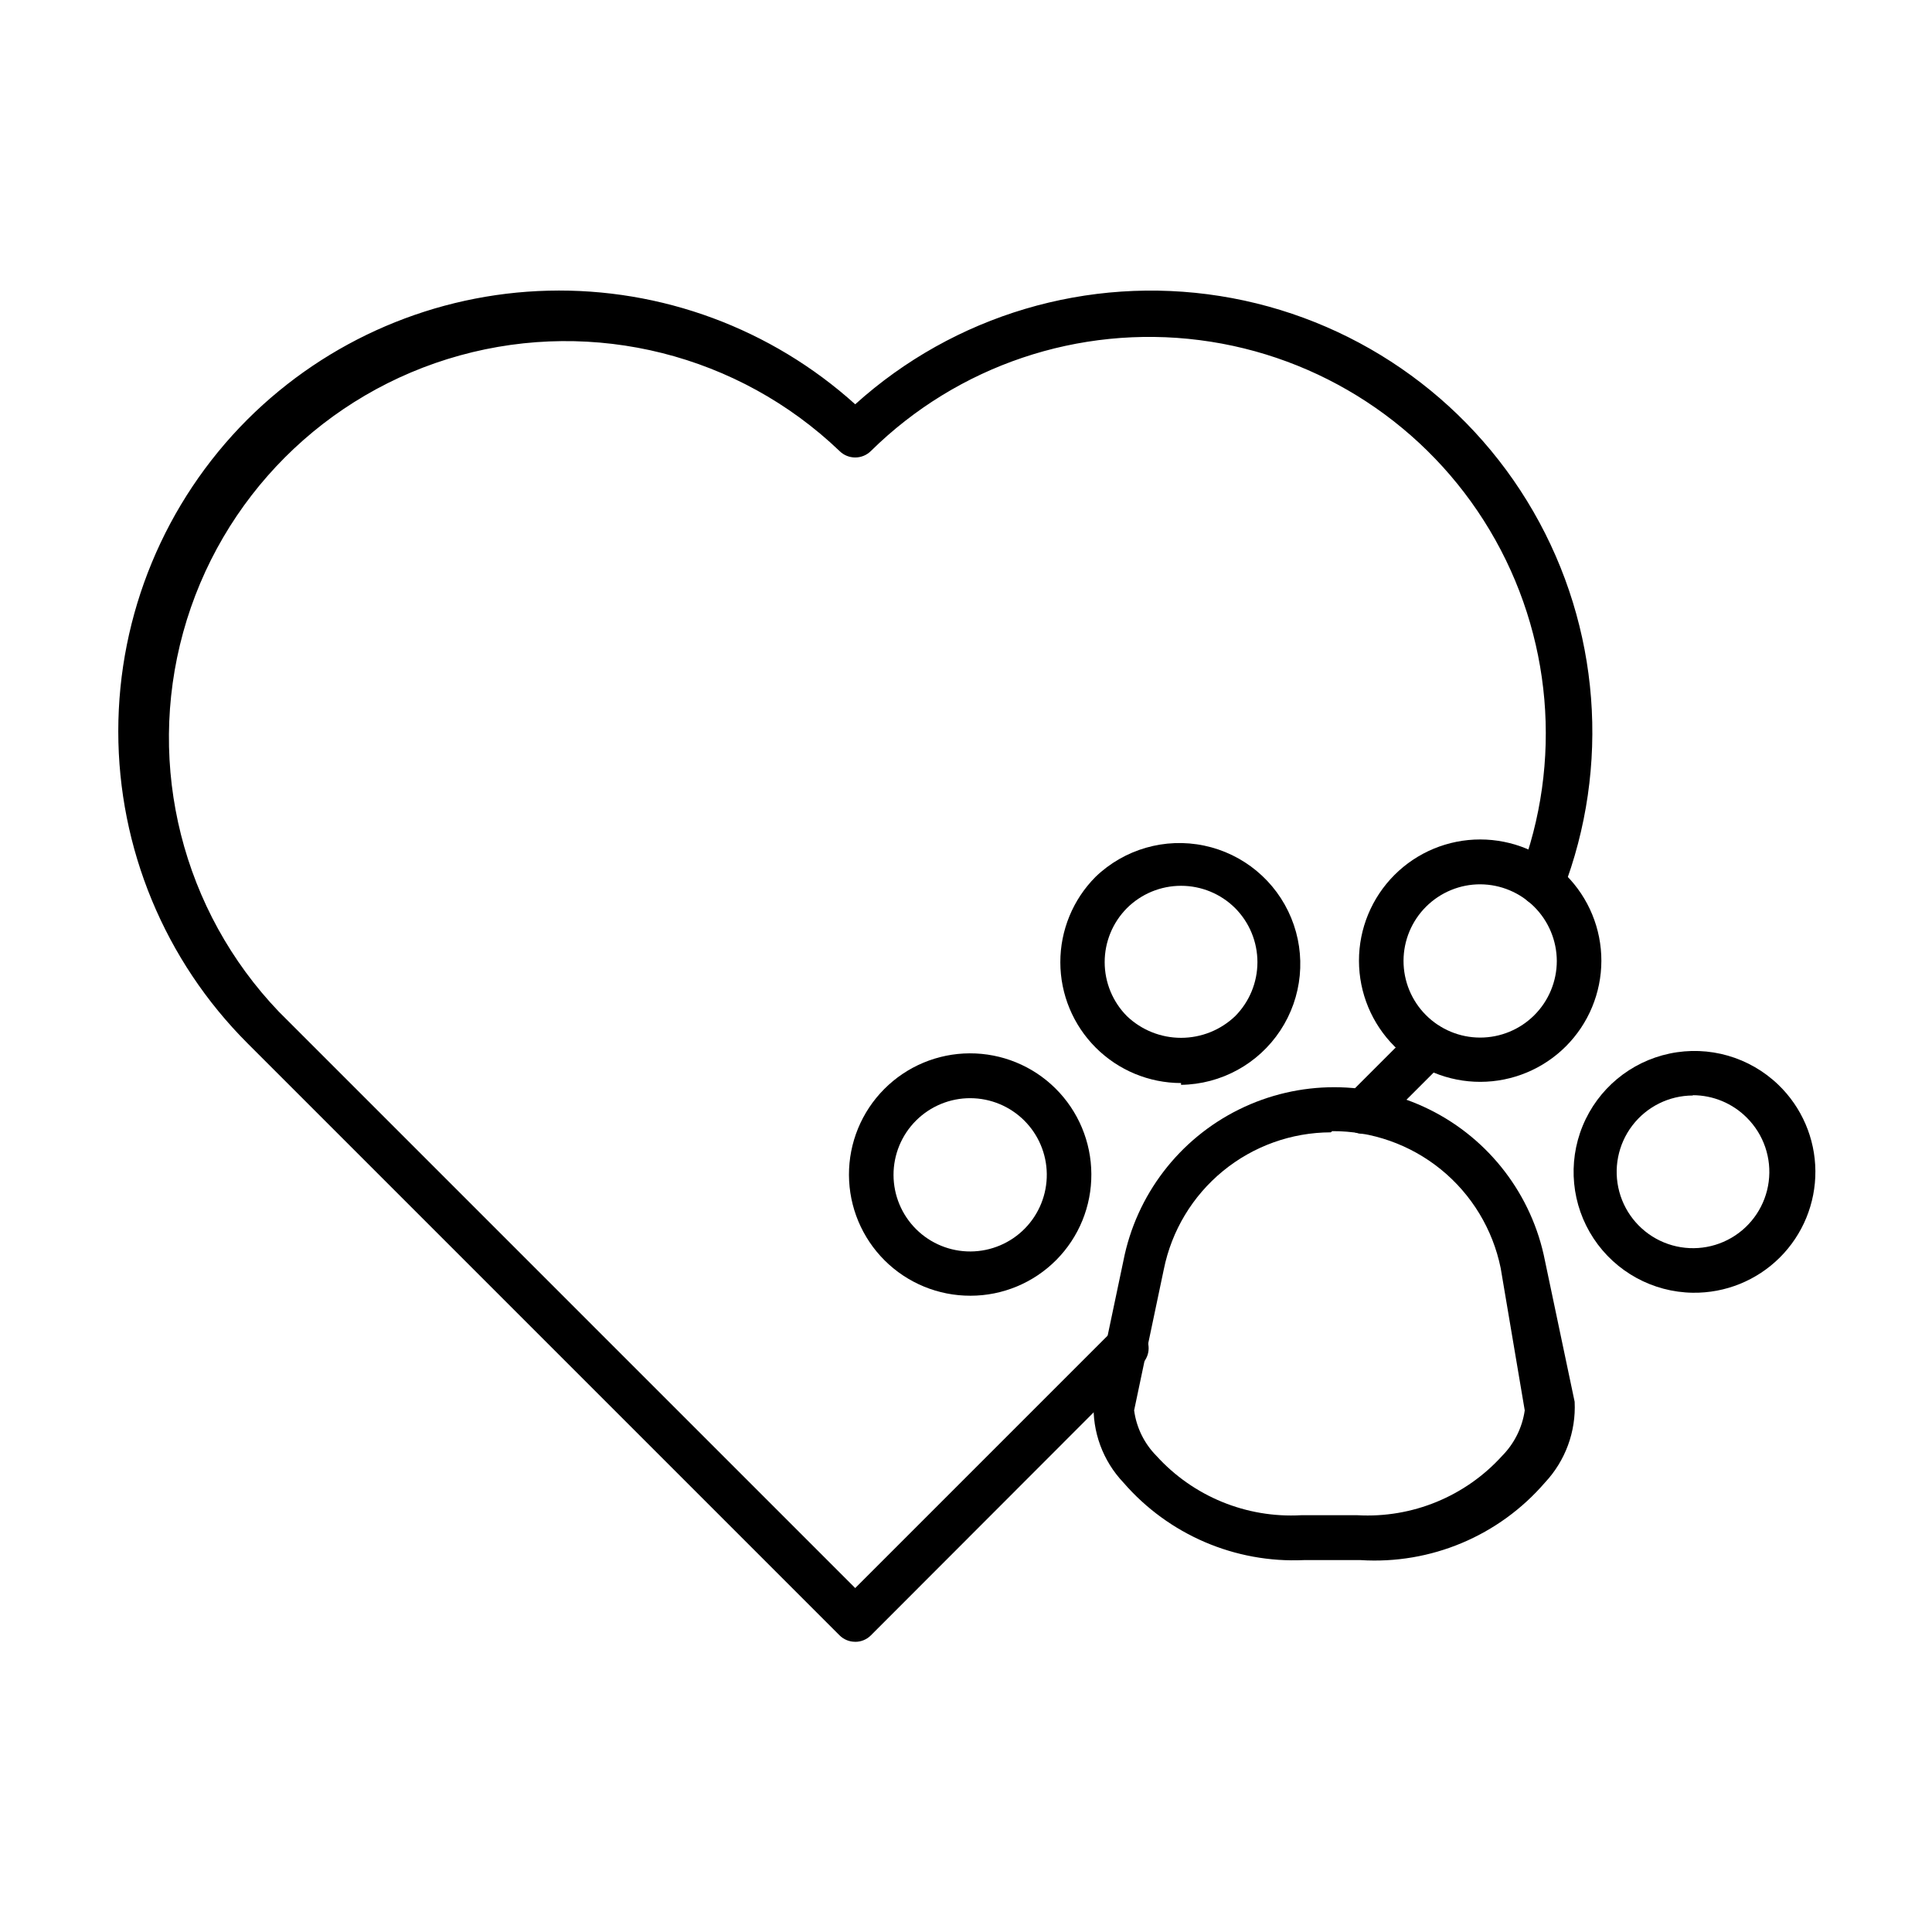
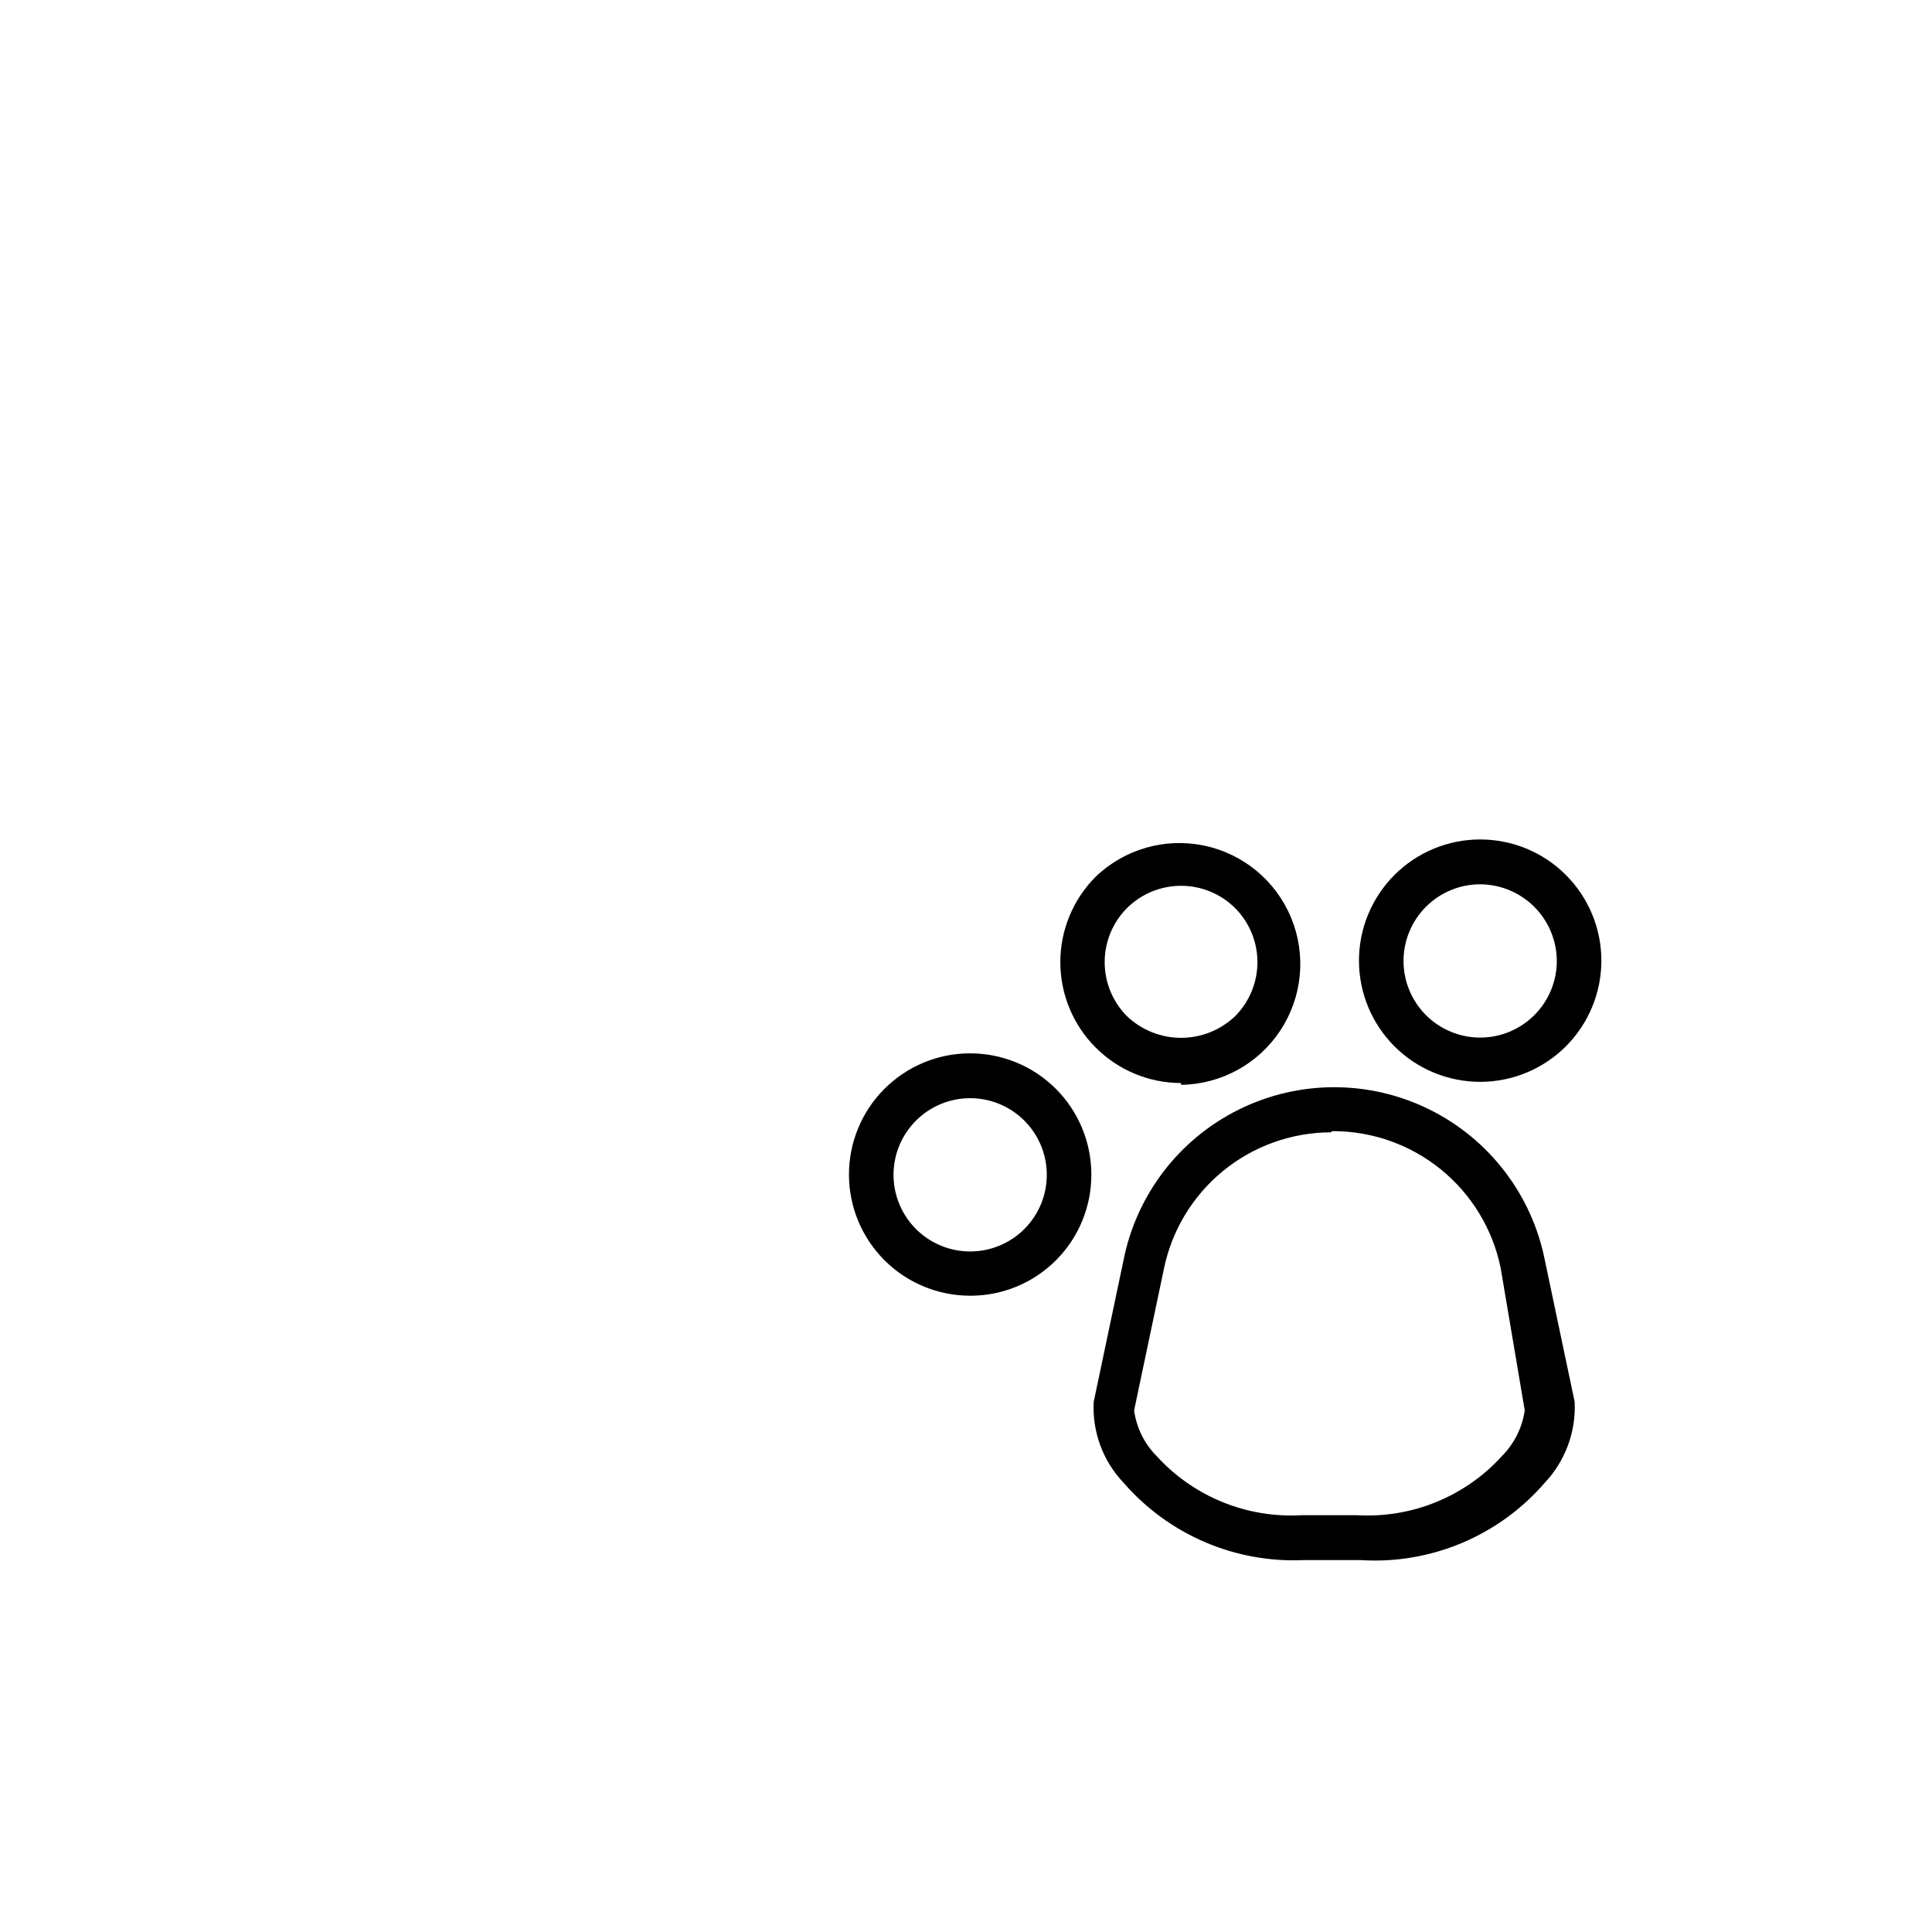
<svg xmlns="http://www.w3.org/2000/svg" fill="#000000" width="800px" height="800px" version="1.1" viewBox="144 144 512 512">
  <g>
-     <path d="m505.25 444.48c-1.566 0.008-3.07-0.617-4.172-1.734-2.301-2.305-2.301-6.039 0-8.344l17.555-17.555c2.328-2.168 5.953-2.102 8.199 0.145 2.25 2.25 2.312 5.875 0.145 8.199l-17.555 17.555c-1.098 1.117-2.602 1.742-4.172 1.734z" />
-     <path d="m370.64 579.09c-1.566 0.008-3.07-0.617-4.172-1.73l-156.89-156.89c-21.922-21.922-34.234-51.652-34.234-82.656 0-31 12.312-60.734 34.234-82.656 21.227-21.164 49.766-33.375 79.73-34.125 29.965-0.746 59.074 10.031 81.332 30.109 26.227-23.668 61.75-34.215 96.648-28.695 34.895 5.519 65.426 26.516 83.07 57.125s20.508 67.555 7.793 100.52c-0.93 2.734-3.699 4.391-6.547 3.922-2.848-0.465-4.941-2.926-4.945-5.812-0.121-0.703-0.121-1.422 0-2.125 11.574-30.113 8.672-63.875-7.867-91.578-16.539-27.699-44.883-46.27-76.887-50.363-32-4.098-64.109 6.731-87.094 29.371-2.305 2.305-6.039 2.305-8.344 0-26.738-25.551-64.941-35.164-100.59-25.316-35.652 9.848-63.5 37.711-73.328 73.363-9.828 35.656-0.195 73.852 25.371 100.58l152.72 152.72 67.699-67.699c2.305-2.305 6.039-2.305 8.344 0 1.102 1.094 1.719 2.578 1.719 4.133 0 1.551-0.617 3.039-1.719 4.133l-71.871 71.949c-1.102 1.113-2.606 1.738-4.172 1.73z" />
    <path d="m504.54 557.44h-14.957c-18.258 0.844-35.898-6.727-47.863-20.543-5.457-5.75-8.305-13.496-7.871-21.414l7.871-37.391c3.41-17.402 14.738-32.219 30.633-40.074 15.895-7.859 34.547-7.859 50.441 0 15.895 7.856 27.223 22.672 30.633 40.074l7.871 37.391c0.387 7.91-2.453 15.637-7.871 21.414-12.176 14.129-30.273 21.734-48.887 20.543zm-7.871-113.36c-10.426 0.027-20.523 3.656-28.582 10.266-8.062 6.613-13.594 15.805-15.66 26.023l-7.871 37.391v0.004c0.605 4.547 2.676 8.777 5.902 12.043 9.754 10.758 23.84 16.543 38.34 15.742h14.957-0.004c14.504 0.809 28.594-4.977 38.34-15.742 3.231-3.273 5.328-7.492 5.981-12.043l-6.375-37.707c-2.094-10.281-7.688-19.516-15.824-26.133-8.141-6.617-18.32-10.207-28.809-10.16z" />
    <path d="m401.18 487.38c-8.516 0.02-16.688-3.34-22.727-9.344-6.035-6.004-9.441-14.156-9.469-22.672-0.027-8.512 3.324-16.688 9.324-22.73 5.996-6.043 14.148-9.457 22.66-9.488 8.516-0.035 16.695 3.309 22.742 9.305 6.047 5.992 9.465 14.141 9.508 22.652 0.062 8.539-3.285 16.75-9.301 22.809s-14.199 9.469-22.738 9.469zm0-52.348v-0.004c-5.406-0.02-10.594 2.117-14.422 5.934-3.824 3.816-5.973 9-5.965 14.406 0.008 5.402 2.168 10.582 6.004 14.391 3.836 3.805 9.031 5.926 14.438 5.891 5.402-0.035 10.57-2.223 14.359-6.078 3.785-3.856 5.879-9.062 5.816-14.469-0.062-5.332-2.219-10.426-6.004-14.18-3.785-3.758-8.895-5.871-14.227-5.894z" />
    <path d="m456.99 431.02c-8.48-0.012-16.613-3.387-22.609-9.387-6-5.996-9.371-14.129-9.383-22.609-0.012-8.484 3.34-16.625 9.32-22.637 7.641-7.363 18.426-10.469 28.812-8.289 10.383 2.176 19.016 9.355 23.051 19.168 4.039 9.809 2.957 20.984-2.891 29.84-5.844 8.852-15.691 14.242-26.301 14.387zm0-52.27v-0.004c-5.367 0-10.52 2.121-14.328 5.906-3.789 3.805-5.914 8.957-5.914 14.328 0 5.367 2.125 10.52 5.914 14.324 3.863 3.68 8.992 5.731 14.328 5.731 5.332 0 10.465-2.051 14.328-5.731 3.785-3.805 5.914-8.957 5.914-14.324 0-5.371-2.129-10.523-5.914-14.328-3.809-3.785-8.961-5.906-14.328-5.906z" />
    <path d="m536.34 430.7c-8.527 0.02-16.715-3.352-22.754-9.371-6.039-6.019-9.438-14.191-9.445-22.719-0.008-8.527 3.379-16.707 9.406-22.738 6.031-6.031 14.211-9.414 22.738-9.406 8.527 0.008 16.703 3.402 22.723 9.441 6.019 6.043 9.391 14.227 9.371 22.754-0.023 8.492-3.406 16.629-9.41 22.633-6.004 6.004-14.141 9.387-22.629 9.406zm0-52.348c-5.394-0.023-10.57 2.102-14.395 5.902-3.824 3.797-5.981 8.961-5.996 14.355-0.012 5.391 2.117 10.566 5.922 14.383 3.805 3.82 8.973 5.973 14.363 5.977 5.391 0.008 10.562-2.129 14.375-5.938 3.816-3.809 5.961-8.98 5.961-14.371-0.023-5.367-2.156-10.508-5.945-14.312-3.785-3.801-8.922-5.957-14.285-5.996z" />
-     <path d="m592.62 486.59c-10.605-0.145-20.457-5.531-26.301-14.387-5.844-8.852-6.926-20.027-2.891-29.84 4.039-9.812 12.668-16.988 23.055-19.164 10.383-2.18 21.172 0.926 28.809 8.289 6.203 5.977 9.738 14.203 9.805 22.82 0.066 8.613-3.34 16.895-9.449 22.969-6.109 6.074-14.41 9.43-23.027 9.312zm0-52.27c-6.285 0.012-12.211 2.949-16.031 7.949-3.816 4.996-5.094 11.484-3.457 17.555 1.641 6.074 6.012 11.035 11.824 13.434 5.816 2.394 12.414 1.949 17.855-1.203 5.441-3.152 9.105-8.66 9.914-14.895 0.812-6.238-1.324-12.496-5.777-16.938-3.789-3.82-8.945-5.973-14.328-5.981z" />
  </g>
</svg>